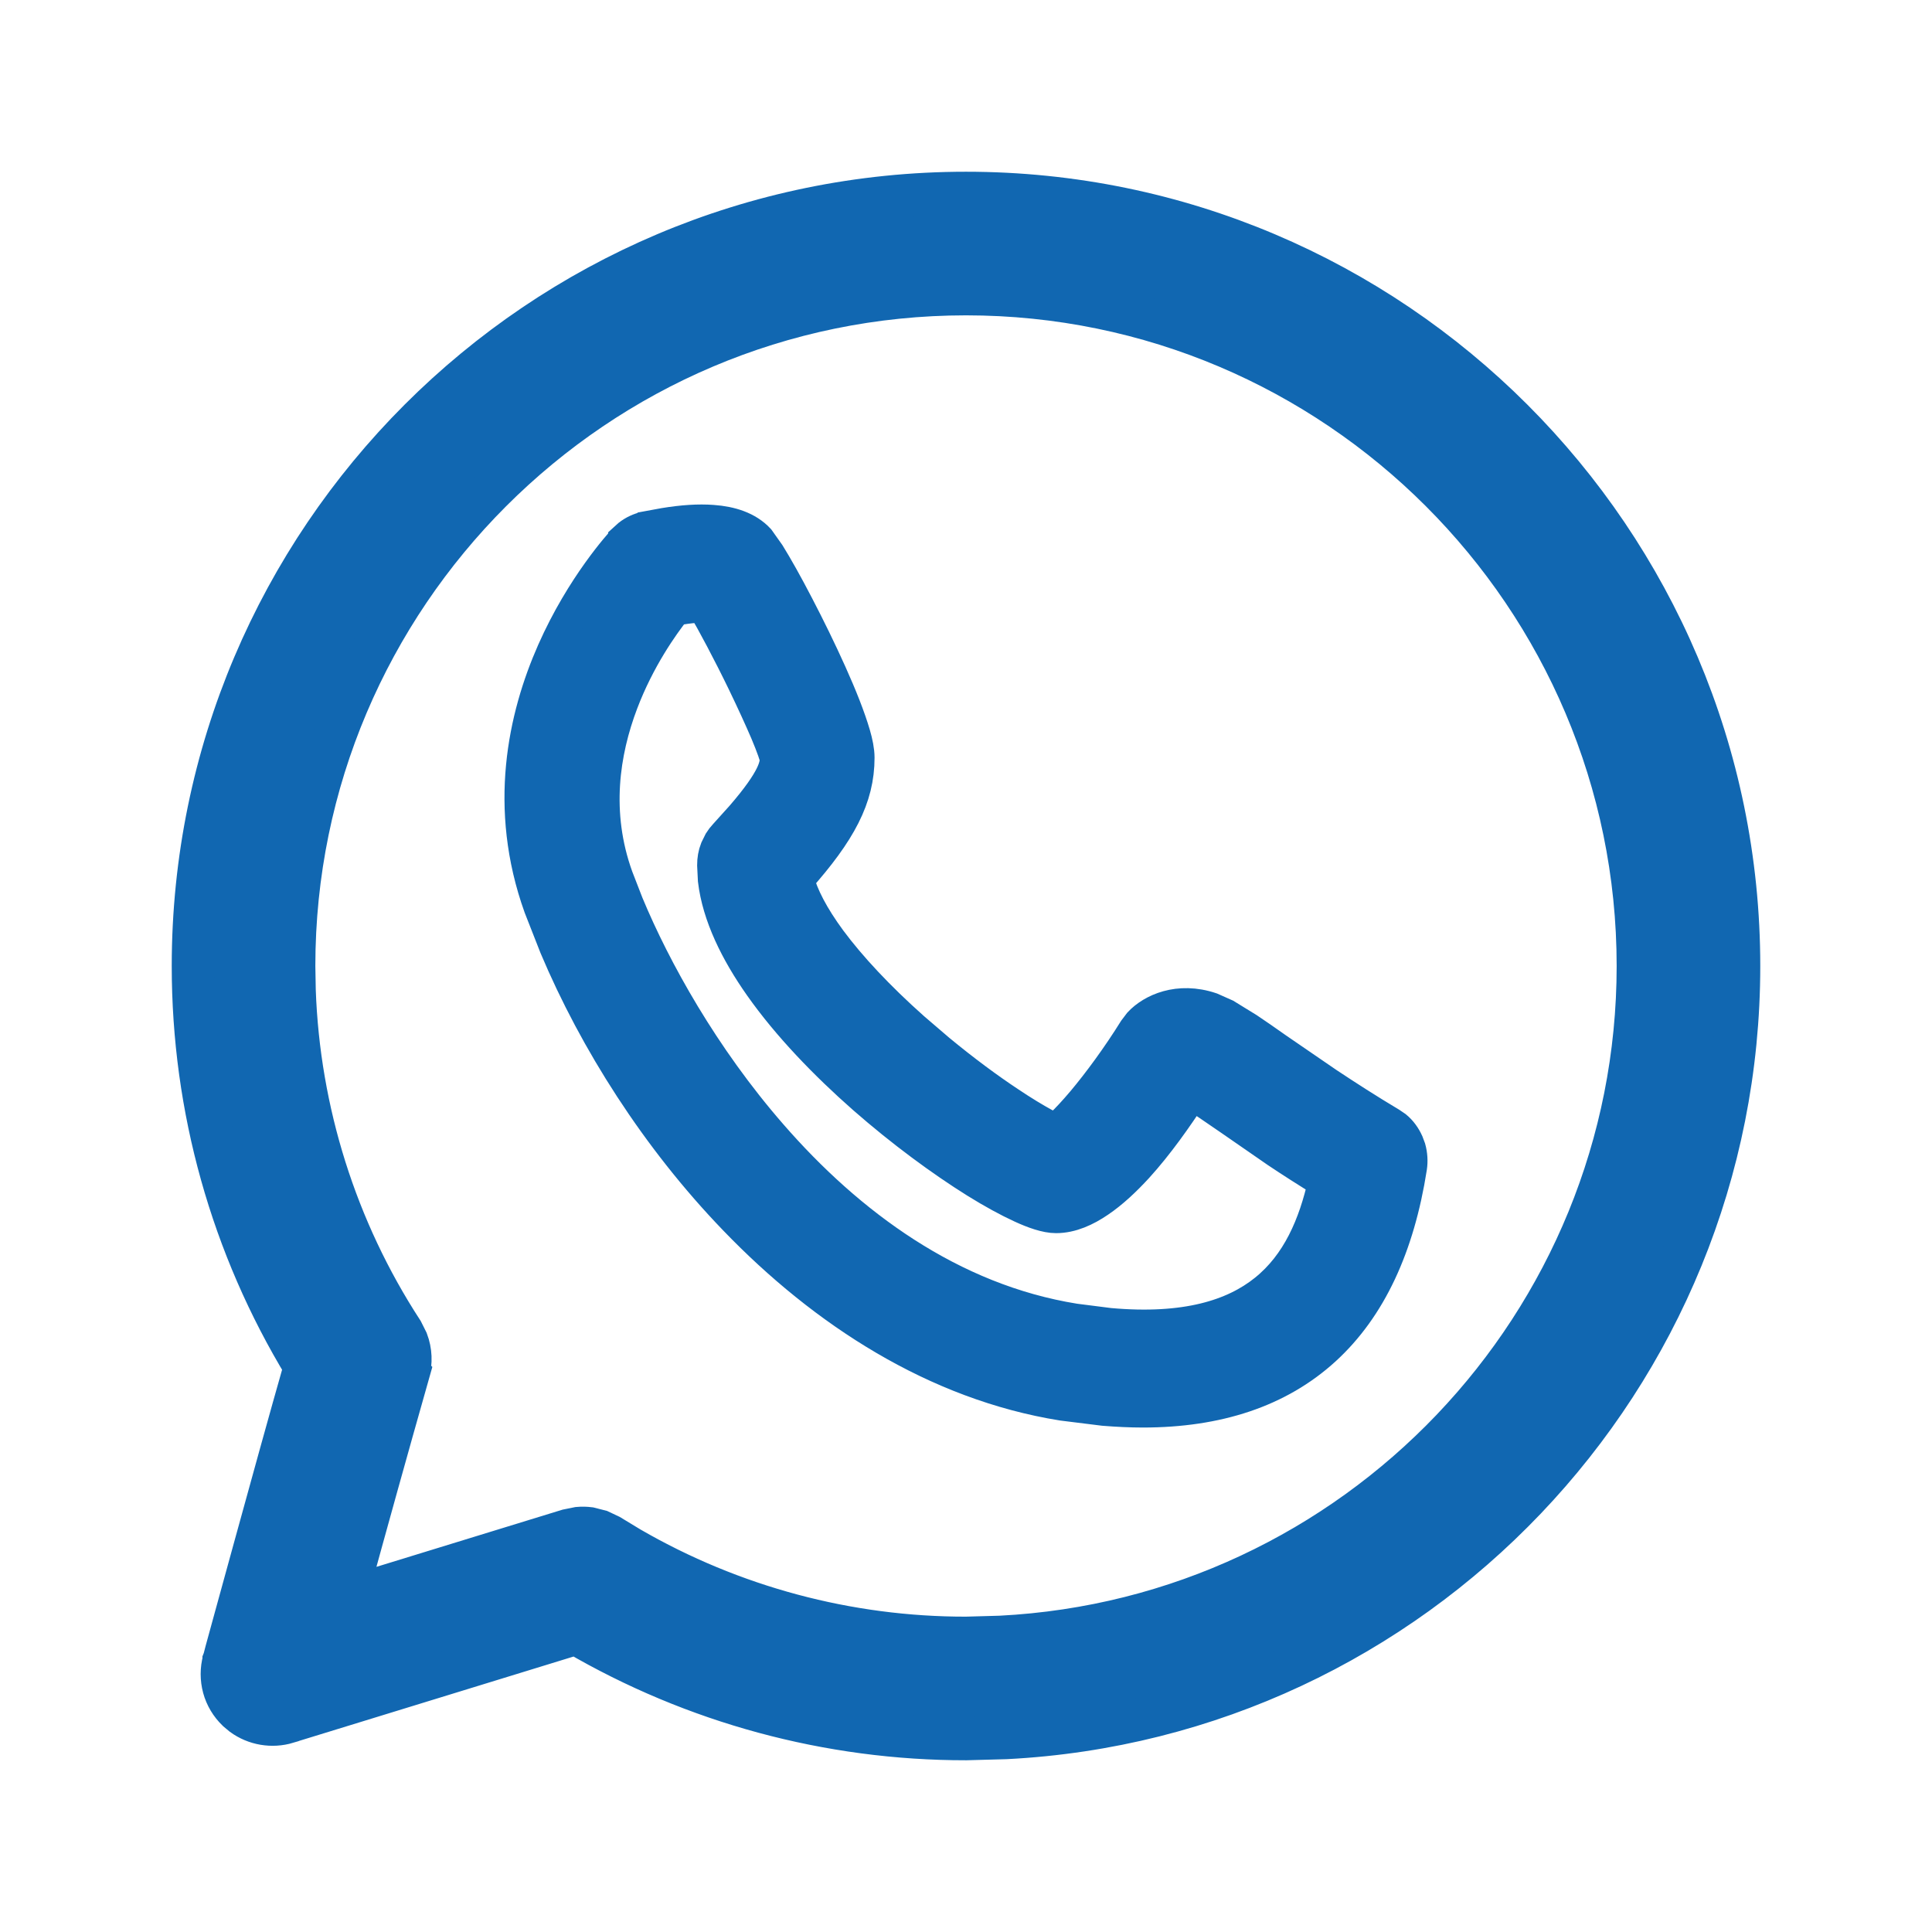
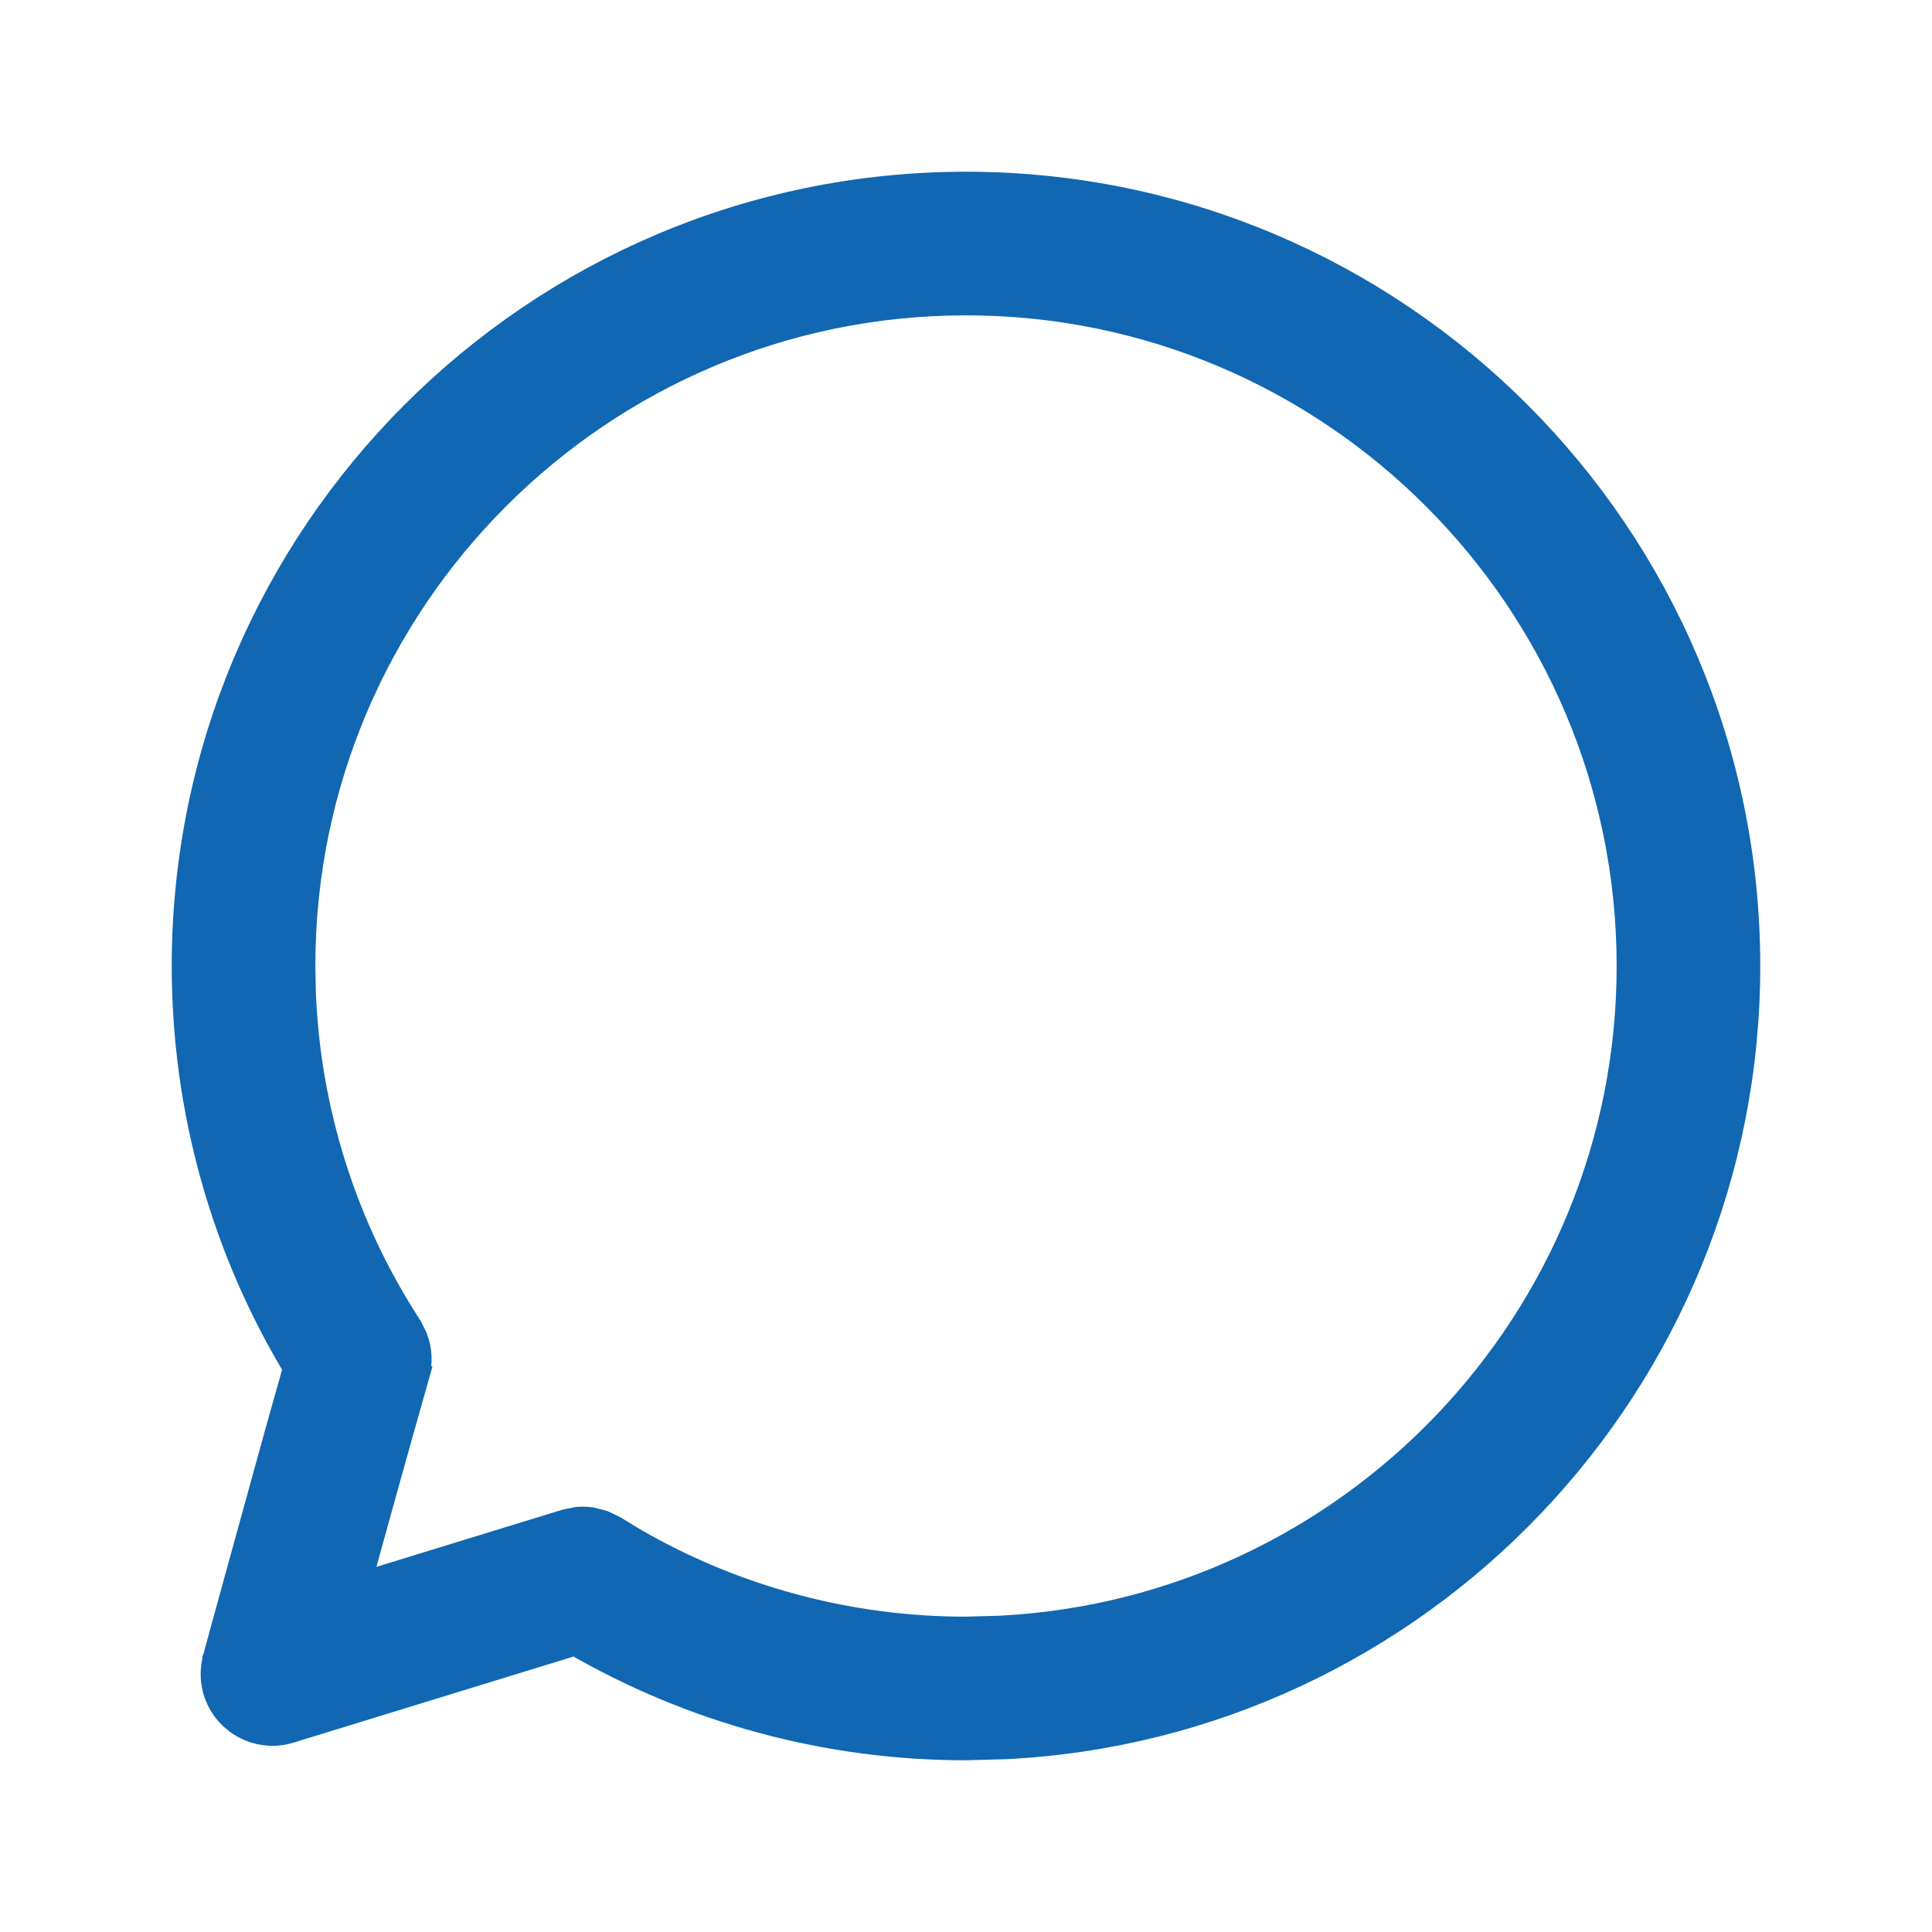
<svg xmlns="http://www.w3.org/2000/svg" width="18" height="18" viewBox="0 0 18 18" fill="none">
  <path d="M9 1.8C12.97 1.8 16.2 5.03 16.2 9C16.2 12.846 13.169 15.997 9.37 16.19L9 16.2C7.723 16.201 6.47 15.861 5.368 15.217L2.677 16.044L2.676 16.045C2.534 16.088 2.38 16.061 2.262 15.975L2.213 15.934C2.152 15.875 2.108 15.802 2.086 15.721C2.064 15.64 2.064 15.554 2.086 15.473V15.471L2.088 15.466C2.089 15.462 2.091 15.456 2.093 15.448C2.097 15.434 2.102 15.412 2.109 15.386C2.124 15.332 2.145 15.255 2.171 15.16C2.223 14.97 2.295 14.709 2.375 14.418C2.526 13.869 2.707 13.213 2.844 12.733C2.161 11.61 1.8 10.324 1.8 9C1.8 5.03 5.03 1.8 9 1.8ZM9 2.738C5.548 2.738 2.738 5.548 2.738 9L2.742 9.227C2.782 10.357 3.128 11.457 3.746 12.407L3.791 12.497C3.826 12.59 3.831 12.693 3.803 12.791L3.804 12.792C3.605 13.493 3.41 14.194 3.218 14.896L5.291 14.259L5.39 14.239C5.423 14.236 5.457 14.237 5.49 14.241L5.588 14.266L5.679 14.309L5.867 14.423C6.818 14.973 7.899 15.263 9 15.262L9.321 15.253C12.625 15.085 15.262 12.345 15.262 9C15.262 5.548 12.452 2.738 9 2.738Z" fill="#1167B1" stroke="#1167B1" stroke-width="0.4" />
-   <path d="M6.639 4.854C6.809 4.866 6.965 4.915 7.069 5.027L7.164 5.161C7.199 5.218 7.242 5.29 7.287 5.371C7.378 5.534 7.486 5.741 7.59 5.954C7.693 6.166 7.794 6.387 7.868 6.577C7.905 6.672 7.937 6.763 7.96 6.842C7.982 6.917 7.998 6.994 7.998 7.059C7.998 7.434 7.827 7.752 7.435 8.193C7.474 8.343 7.571 8.534 7.735 8.757C7.922 9.009 8.184 9.29 8.51 9.58L8.748 9.784C8.984 9.979 9.211 10.146 9.403 10.273C9.531 10.359 9.643 10.426 9.729 10.473C9.771 10.496 9.806 10.512 9.833 10.524C9.847 10.513 9.866 10.5 9.886 10.481C9.94 10.43 10.009 10.356 10.086 10.265C10.239 10.083 10.416 9.841 10.57 9.594L10.617 9.532C10.732 9.409 10.978 9.293 11.284 9.396L11.419 9.456L11.627 9.584C11.706 9.637 11.796 9.699 11.896 9.77L12.367 10.093C12.545 10.211 12.743 10.339 12.956 10.466L13.006 10.5C13.052 10.538 13.088 10.588 13.113 10.643L13.134 10.699C13.15 10.757 13.154 10.818 13.145 10.878C13.03 11.613 12.767 12.185 12.342 12.573C11.915 12.963 11.344 13.15 10.648 13.15C10.53 13.15 10.409 13.144 10.283 13.134L9.897 13.086C8.719 12.897 7.677 12.223 6.846 11.36C6.118 10.605 5.544 9.698 5.175 8.823L5.029 8.451C4.696 7.524 4.881 6.68 5.152 6.067C5.422 5.457 5.781 5.065 5.816 5.027V5.026L5.859 4.987C5.904 4.952 5.957 4.927 6.014 4.915L6.015 4.914L6.189 4.882C6.359 4.854 6.509 4.844 6.639 4.854ZM6.475 5.654C6.419 5.658 6.355 5.668 6.291 5.678C6.174 5.826 5.952 6.138 5.796 6.549C5.623 7.005 5.534 7.573 5.749 8.17L5.846 8.42C6.101 9.034 6.552 9.847 7.185 10.573C7.908 11.404 8.859 12.11 10.014 12.295L10.336 12.336C11.048 12.4 11.495 12.255 11.784 12.023C12.092 11.777 12.247 11.41 12.336 11.013C12.178 10.914 12.028 10.819 11.894 10.729L11.469 10.435C11.309 10.324 11.185 10.24 11.106 10.192C10.965 10.409 10.787 10.663 10.595 10.874C10.482 10.997 10.362 11.11 10.239 11.193C10.119 11.275 9.982 11.339 9.839 11.339C9.746 11.339 9.629 11.297 9.514 11.244C9.392 11.188 9.247 11.109 9.091 11.012C8.777 10.816 8.404 10.543 8.046 10.229C7.689 9.915 7.342 9.556 7.083 9.188C6.859 8.87 6.691 8.53 6.652 8.2L6.645 8.06C6.645 8.009 6.653 7.958 6.672 7.91L6.706 7.841C6.72 7.819 6.735 7.799 6.753 7.78L6.909 7.607C7.216 7.253 7.228 7.129 7.229 7.065C7.228 7.062 7.226 7.057 7.225 7.052C7.22 7.037 7.214 7.017 7.206 6.994C7.19 6.948 7.167 6.89 7.139 6.823C7.082 6.69 7.007 6.527 6.927 6.361C6.789 6.076 6.64 5.797 6.555 5.653C6.533 5.654 6.506 5.652 6.475 5.654Z" fill="#1167B1" stroke="#1167B1" stroke-width="0.3" />
</svg>